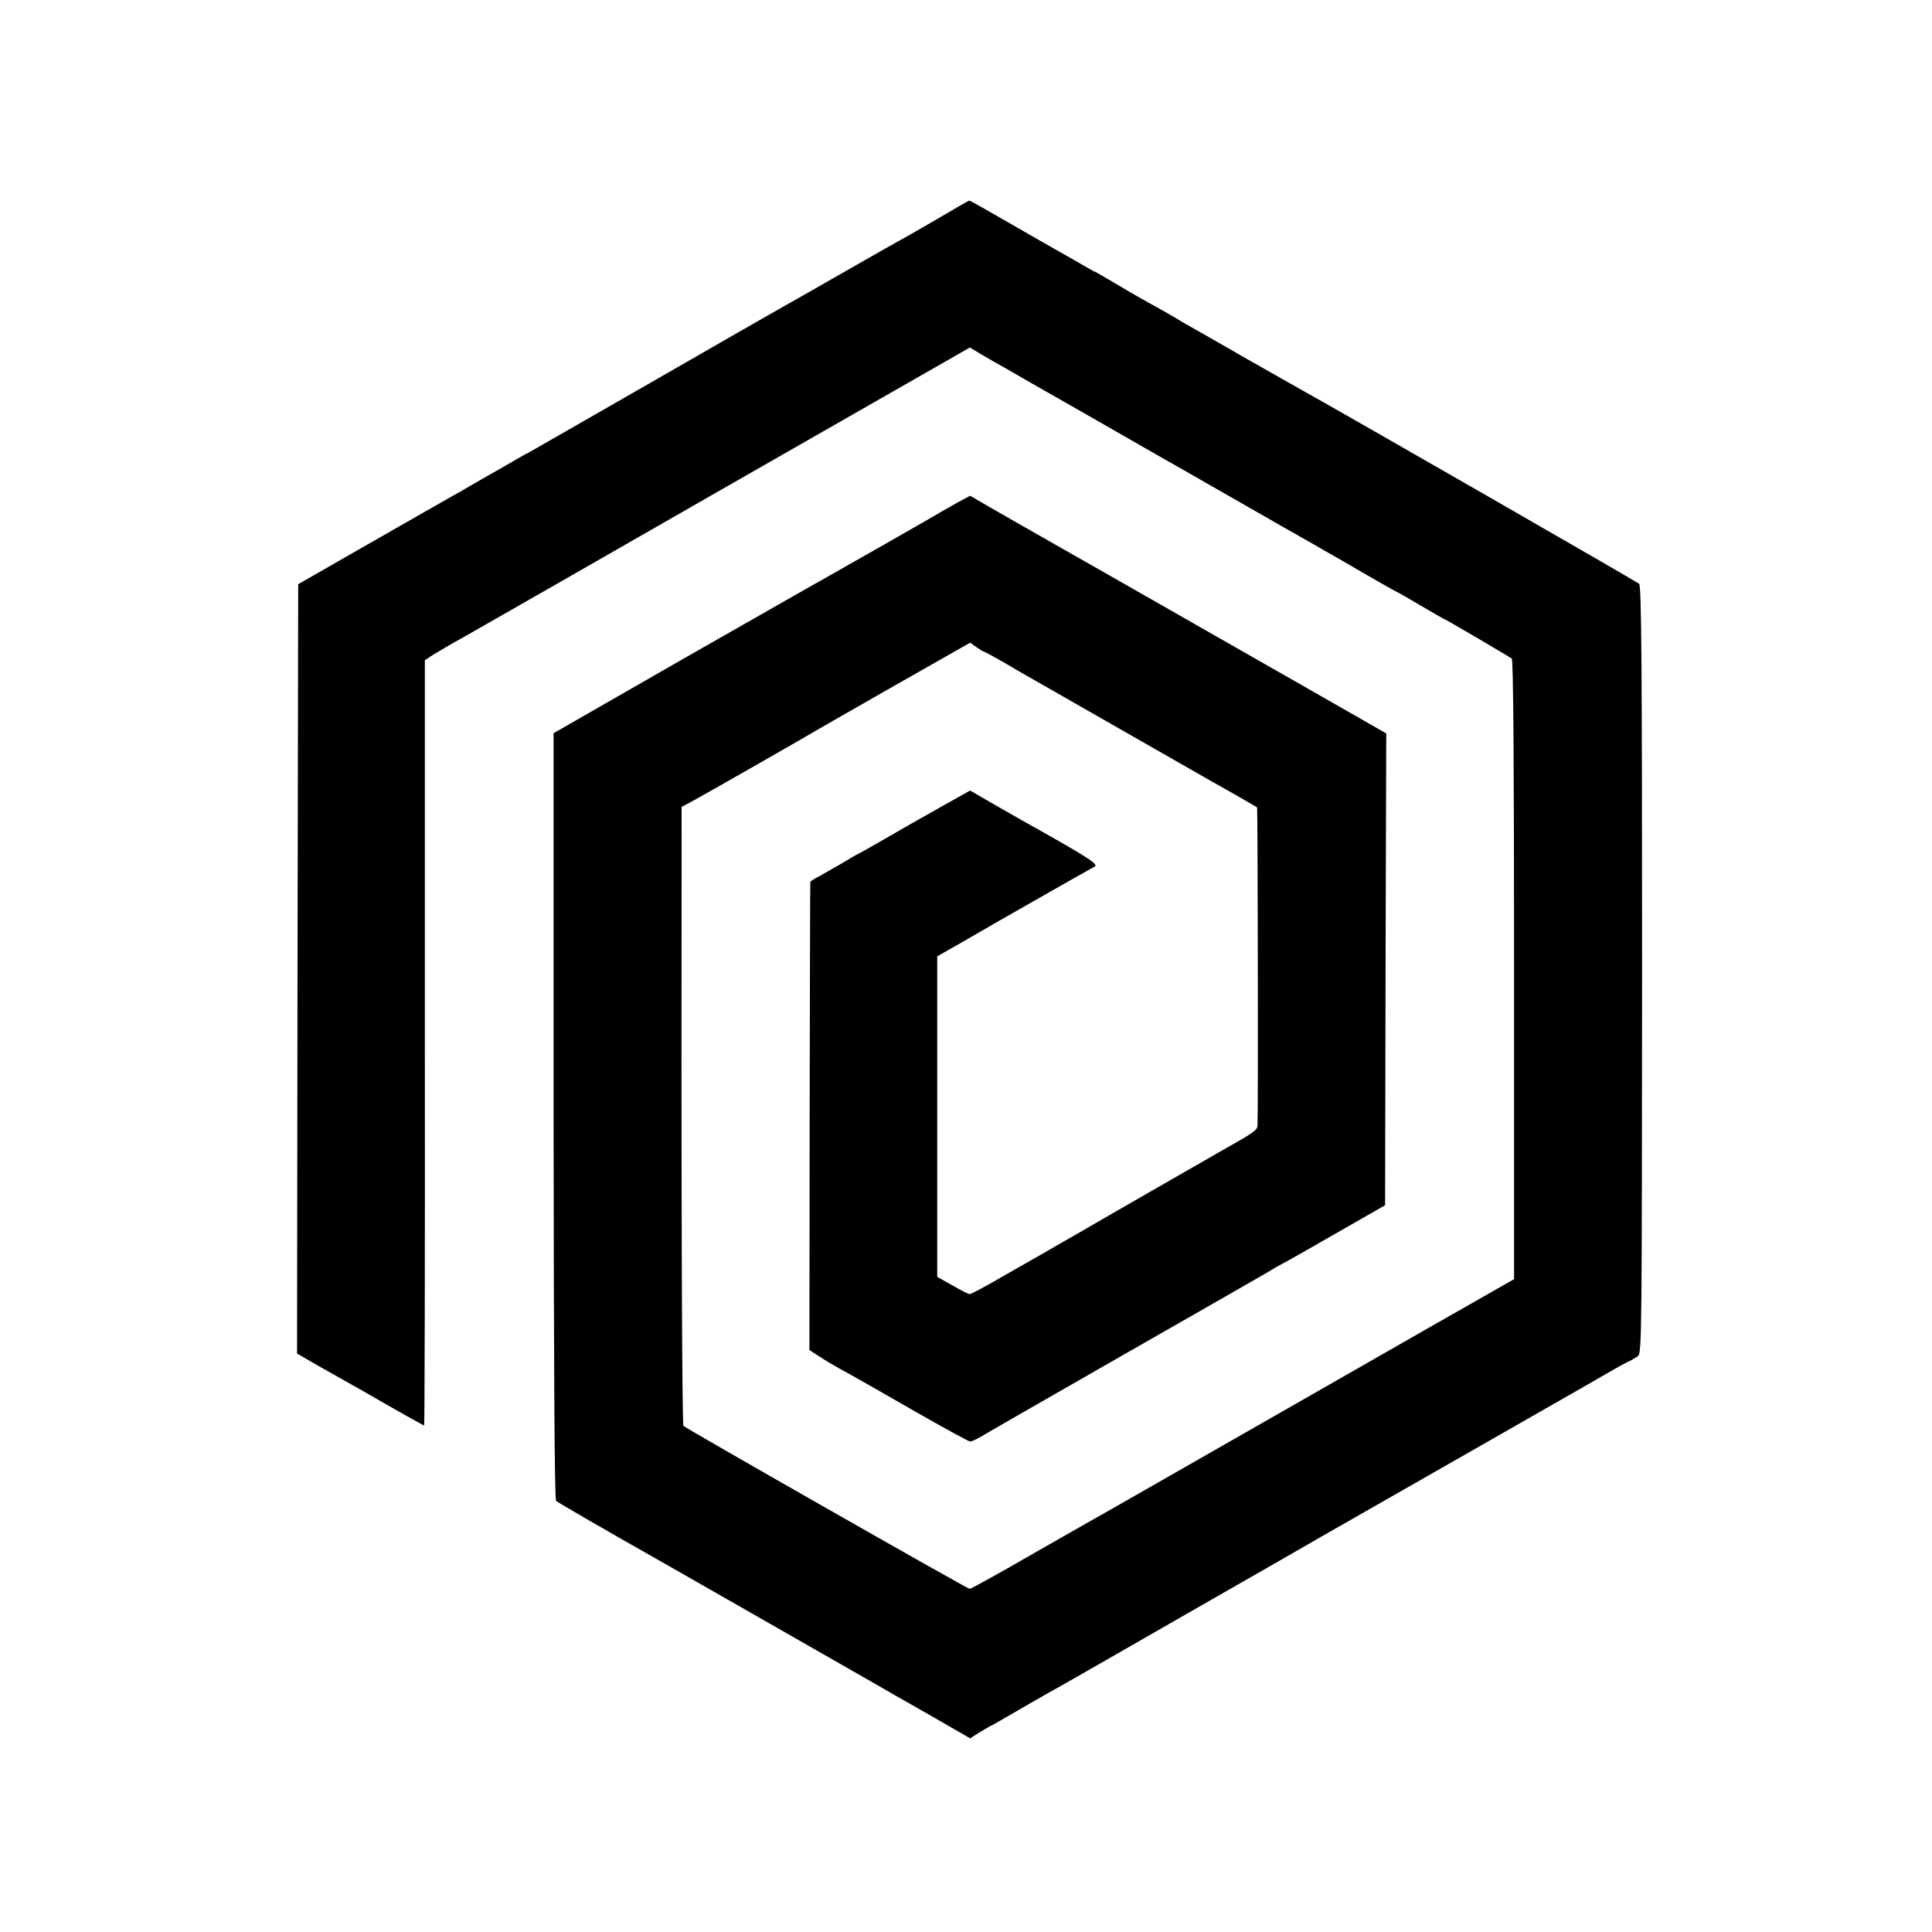
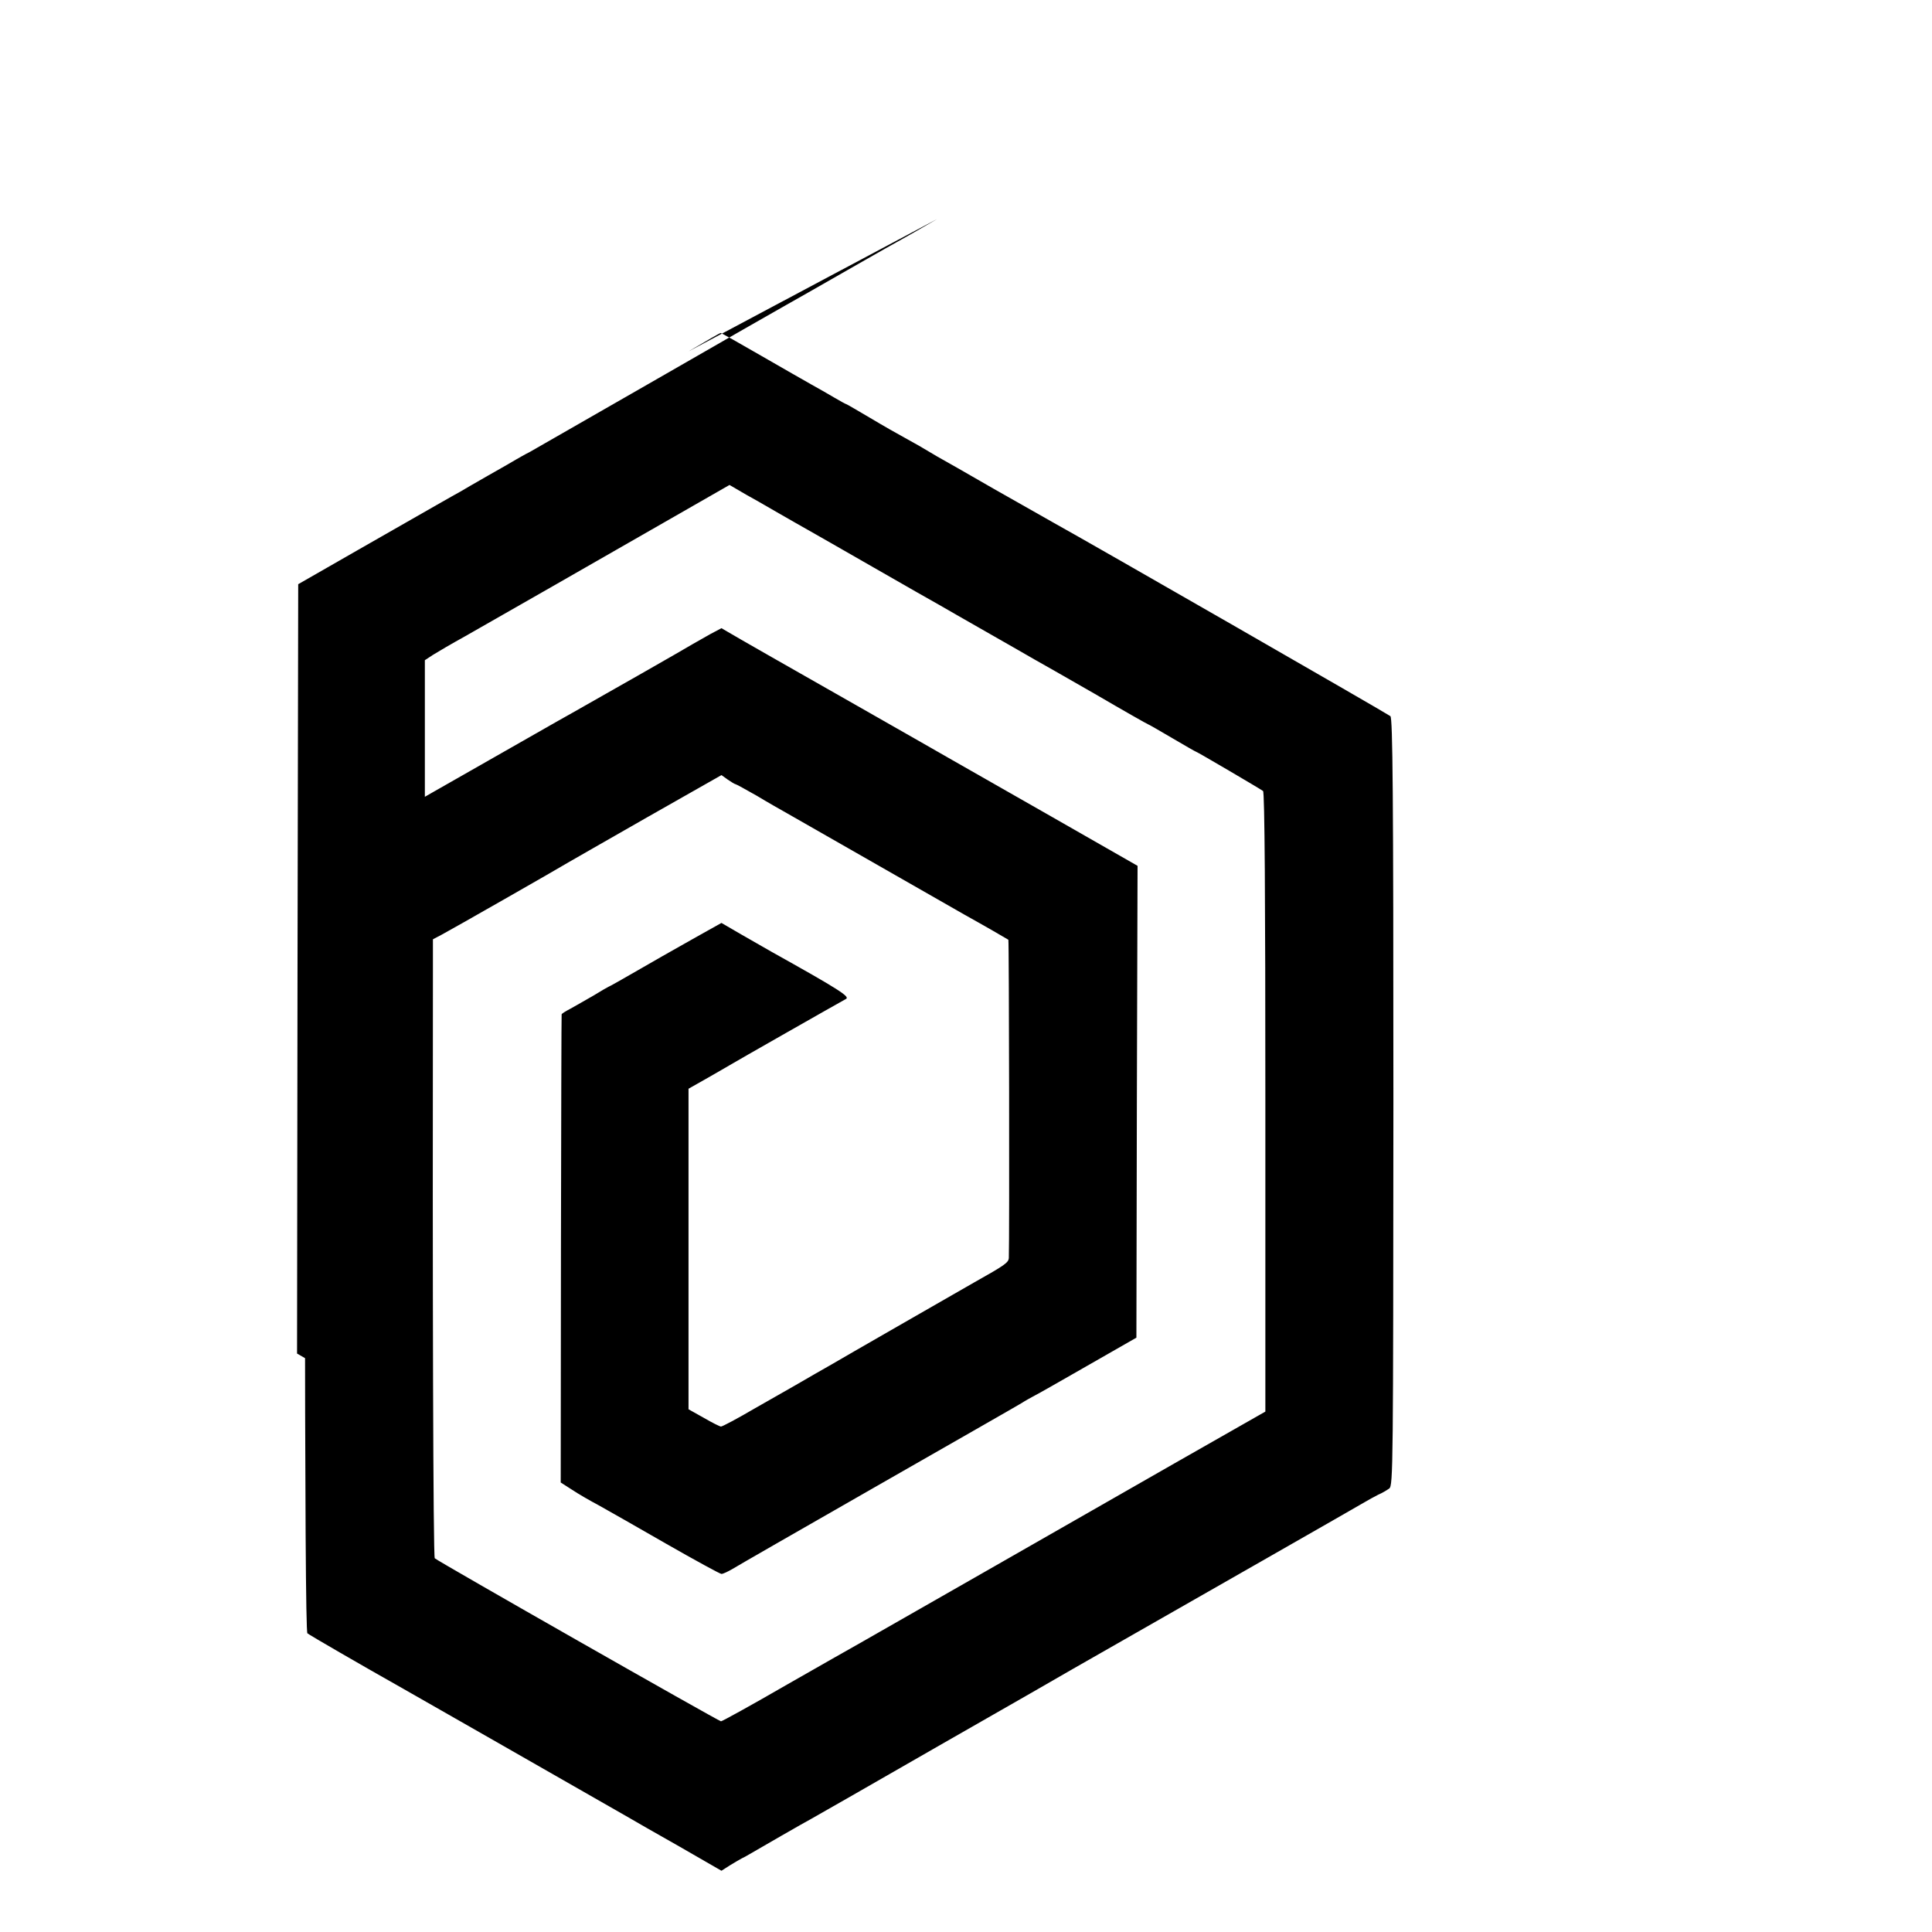
<svg xmlns="http://www.w3.org/2000/svg" version="1.0" width="839pt" height="839pt" viewBox="0 0 839 839" preserveAspectRatio="xMidYMid meet">
  <g transform="translate(0,839) scale(0.1,-0.1)" fill="#000000" stroke="none">
-     <path d="M4070 7439 c-74 -43 -142 -82 -150 -86 -8 -4 -116 -65 -240 -136 -124 -71 -243 -139 -265 -151 -22 -12 -272 -155 -555 -318 -284 -163 -535 -307 -558 -320 -24 -12 -51 -28 -60 -33 -9 -6 -64 -37 -122 -70 -57 -33 -112 -64 -121 -70 -10 -5 -55 -31 -101 -57 -46 -26 -200 -114 -343 -196 l-260 -149 -3 -1671 -2 -1670 111 -64 c62 -34 130 -74 153 -86 184 -106 284 -162 288 -162 2 0 4 748 3 1662 l0 1661 35 23 c19 12 82 49 140 81 58 33 575 328 1148 657 l1044 597 36 -22 c21 -12 53 -31 72 -42 19 -10 80 -45 135 -77 55 -32 116 -66 135 -77 19 -11 148 -84 285 -163 138 -79 265 -152 284 -162 19 -11 111 -64 206 -118 95 -54 187 -107 206 -118 19 -10 137 -78 263 -150 125 -73 229 -132 231 -132 2 0 49 -27 105 -60 56 -33 103 -60 105 -60 4 0 278 -161 290 -170 7 -6 10 -460 10 -1352 l0 -1343 -395 -225 c-431 -247 -1314 -751 -1370 -783 -19 -10 -160 -91 -313 -178 -152 -88 -281 -159 -286 -159 -9 0 -1230 695 -1243 708 -7 7 -10 1174 -8 2563 l0 125 38 20 c33 17 513 291 552 315 8 5 161 92 339 194 l324 184 28 -20 c15 -10 29 -19 32 -19 3 0 45 -23 94 -51 48 -29 108 -63 133 -77 25 -14 198 -113 385 -220 187 -107 360 -206 385 -220 74 -41 185 -105 189 -108 3 -3 5 -1299 2 -1381 -1 -21 -15 -31 -152 -108 -42 -24 -598 -343 -619 -356 -18 -10 -112 -64 -160 -92 -19 -11 -97 -55 -172 -98 -75 -44 -141 -79 -147 -79 -5 0 -39 17 -75 38 l-66 37 0 696 0 696 83 47 c45 26 89 51 97 56 14 9 462 264 504 287 18 10 -32 42 -324 205 -25 14 -84 48 -131 75 l-86 50 -59 -33 c-32 -18 -86 -48 -119 -67 -33 -18 -116 -66 -184 -105 -69 -40 -126 -72 -128 -72 -1 0 -31 -17 -65 -38 -35 -20 -80 -46 -100 -57 -21 -11 -39 -22 -39 -25 -1 -3 -2 -461 -3 -1019 l-1 -1014 50 -32 c27 -18 79 -48 115 -67 36 -20 168 -95 293 -167 126 -72 234 -131 240 -131 7 0 28 10 47 21 19 12 303 175 630 362 327 187 609 348 625 358 17 11 39 23 50 29 11 5 117 65 235 133 l215 123 2 1024 3 1025 -376 215 c-207 118 -400 228 -428 244 -28 16 -206 118 -396 226 -190 108 -365 208 -390 222 -25 14 -84 48 -131 75 l-86 50 -49 -26 c-27 -15 -60 -34 -74 -42 -22 -14 -406 -233 -527 -301 -23 -12 -293 -167 -601 -342 l-558 -320 0 -1662 c1 -1095 4 -1666 11 -1672 8 -7 234 -138 415 -240 34 -19 648 -370 975 -557 22 -13 123 -71 224 -128 l184 -106 36 23 c20 12 43 26 51 30 8 4 24 12 35 19 32 19 244 141 269 154 13 7 263 150 557 319 294 168 554 317 579 332 510 291 1242 709 1265 723 17 10 44 25 60 33 17 7 38 20 48 27 17 13 17 97 18 1678 0 1349 -3 1667 -13 1676 -10 9 -1291 745 -1468 843 -25 14 -139 79 -254 144 -114 66 -225 129 -245 140 -20 12 -49 29 -66 39 -16 10 -52 29 -78 44 -26 14 -93 52 -148 85 -56 33 -102 60 -104 60 -2 0 -26 13 -53 29 -26 15 -70 41 -98 56 -27 15 -126 72 -220 126 -95 55 -173 99 -175 98 -2 0 -65 -36 -139 -80z" />
+     <path d="M4070 7439 c-74 -43 -142 -82 -150 -86 -8 -4 -116 -65 -240 -136 -124 -71 -243 -139 -265 -151 -22 -12 -272 -155 -555 -318 -284 -163 -535 -307 -558 -320 -24 -12 -51 -28 -60 -33 -9 -6 -64 -37 -122 -70 -57 -33 -112 -64 -121 -70 -10 -5 -55 -31 -101 -57 -46 -26 -200 -114 -343 -196 l-260 -149 -3 -1671 -2 -1670 111 -64 c62 -34 130 -74 153 -86 184 -106 284 -162 288 -162 2 0 4 748 3 1662 l0 1661 35 23 c19 12 82 49 140 81 58 33 575 328 1148 657 c21 -12 53 -31 72 -42 19 -10 80 -45 135 -77 55 -32 116 -66 135 -77 19 -11 148 -84 285 -163 138 -79 265 -152 284 -162 19 -11 111 -64 206 -118 95 -54 187 -107 206 -118 19 -10 137 -78 263 -150 125 -73 229 -132 231 -132 2 0 49 -27 105 -60 56 -33 103 -60 105 -60 4 0 278 -161 290 -170 7 -6 10 -460 10 -1352 l0 -1343 -395 -225 c-431 -247 -1314 -751 -1370 -783 -19 -10 -160 -91 -313 -178 -152 -88 -281 -159 -286 -159 -9 0 -1230 695 -1243 708 -7 7 -10 1174 -8 2563 l0 125 38 20 c33 17 513 291 552 315 8 5 161 92 339 194 l324 184 28 -20 c15 -10 29 -19 32 -19 3 0 45 -23 94 -51 48 -29 108 -63 133 -77 25 -14 198 -113 385 -220 187 -107 360 -206 385 -220 74 -41 185 -105 189 -108 3 -3 5 -1299 2 -1381 -1 -21 -15 -31 -152 -108 -42 -24 -598 -343 -619 -356 -18 -10 -112 -64 -160 -92 -19 -11 -97 -55 -172 -98 -75 -44 -141 -79 -147 -79 -5 0 -39 17 -75 38 l-66 37 0 696 0 696 83 47 c45 26 89 51 97 56 14 9 462 264 504 287 18 10 -32 42 -324 205 -25 14 -84 48 -131 75 l-86 50 -59 -33 c-32 -18 -86 -48 -119 -67 -33 -18 -116 -66 -184 -105 -69 -40 -126 -72 -128 -72 -1 0 -31 -17 -65 -38 -35 -20 -80 -46 -100 -57 -21 -11 -39 -22 -39 -25 -1 -3 -2 -461 -3 -1019 l-1 -1014 50 -32 c27 -18 79 -48 115 -67 36 -20 168 -95 293 -167 126 -72 234 -131 240 -131 7 0 28 10 47 21 19 12 303 175 630 362 327 187 609 348 625 358 17 11 39 23 50 29 11 5 117 65 235 133 l215 123 2 1024 3 1025 -376 215 c-207 118 -400 228 -428 244 -28 16 -206 118 -396 226 -190 108 -365 208 -390 222 -25 14 -84 48 -131 75 l-86 50 -49 -26 c-27 -15 -60 -34 -74 -42 -22 -14 -406 -233 -527 -301 -23 -12 -293 -167 -601 -342 l-558 -320 0 -1662 c1 -1095 4 -1666 11 -1672 8 -7 234 -138 415 -240 34 -19 648 -370 975 -557 22 -13 123 -71 224 -128 l184 -106 36 23 c20 12 43 26 51 30 8 4 24 12 35 19 32 19 244 141 269 154 13 7 263 150 557 319 294 168 554 317 579 332 510 291 1242 709 1265 723 17 10 44 25 60 33 17 7 38 20 48 27 17 13 17 97 18 1678 0 1349 -3 1667 -13 1676 -10 9 -1291 745 -1468 843 -25 14 -139 79 -254 144 -114 66 -225 129 -245 140 -20 12 -49 29 -66 39 -16 10 -52 29 -78 44 -26 14 -93 52 -148 85 -56 33 -102 60 -104 60 -2 0 -26 13 -53 29 -26 15 -70 41 -98 56 -27 15 -126 72 -220 126 -95 55 -173 99 -175 98 -2 0 -65 -36 -139 -80z" />
  </g>
</svg>